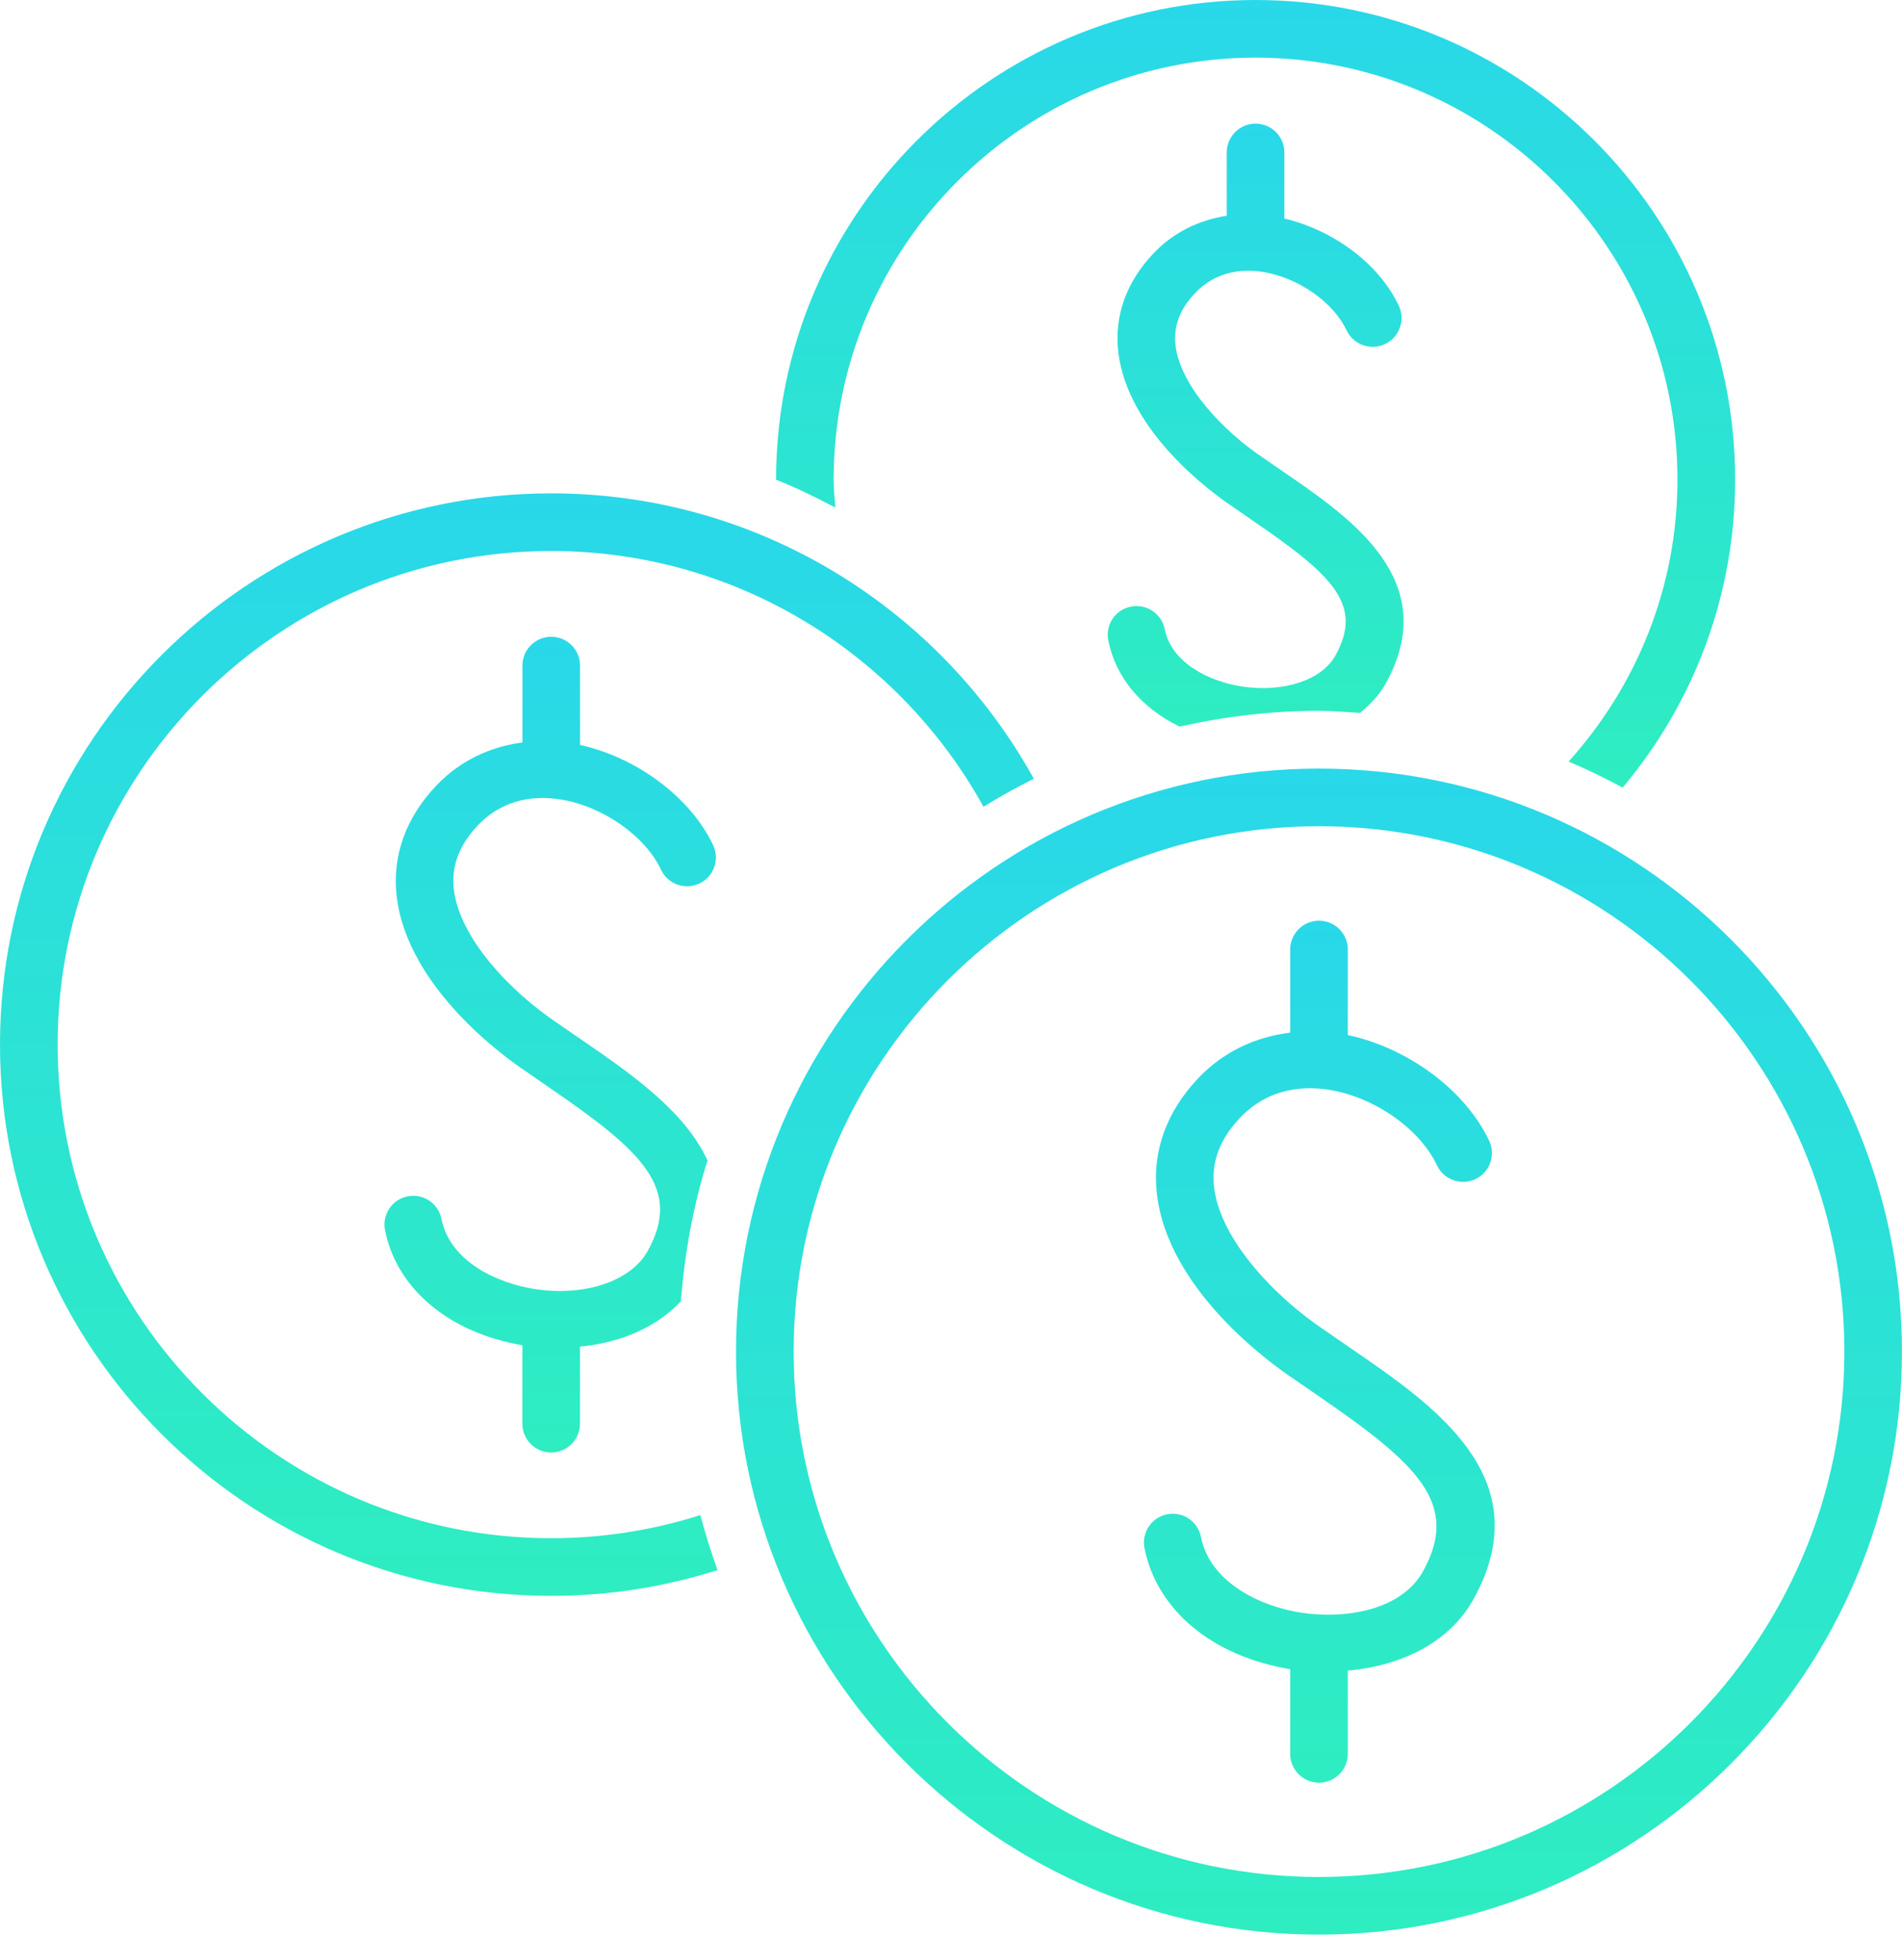
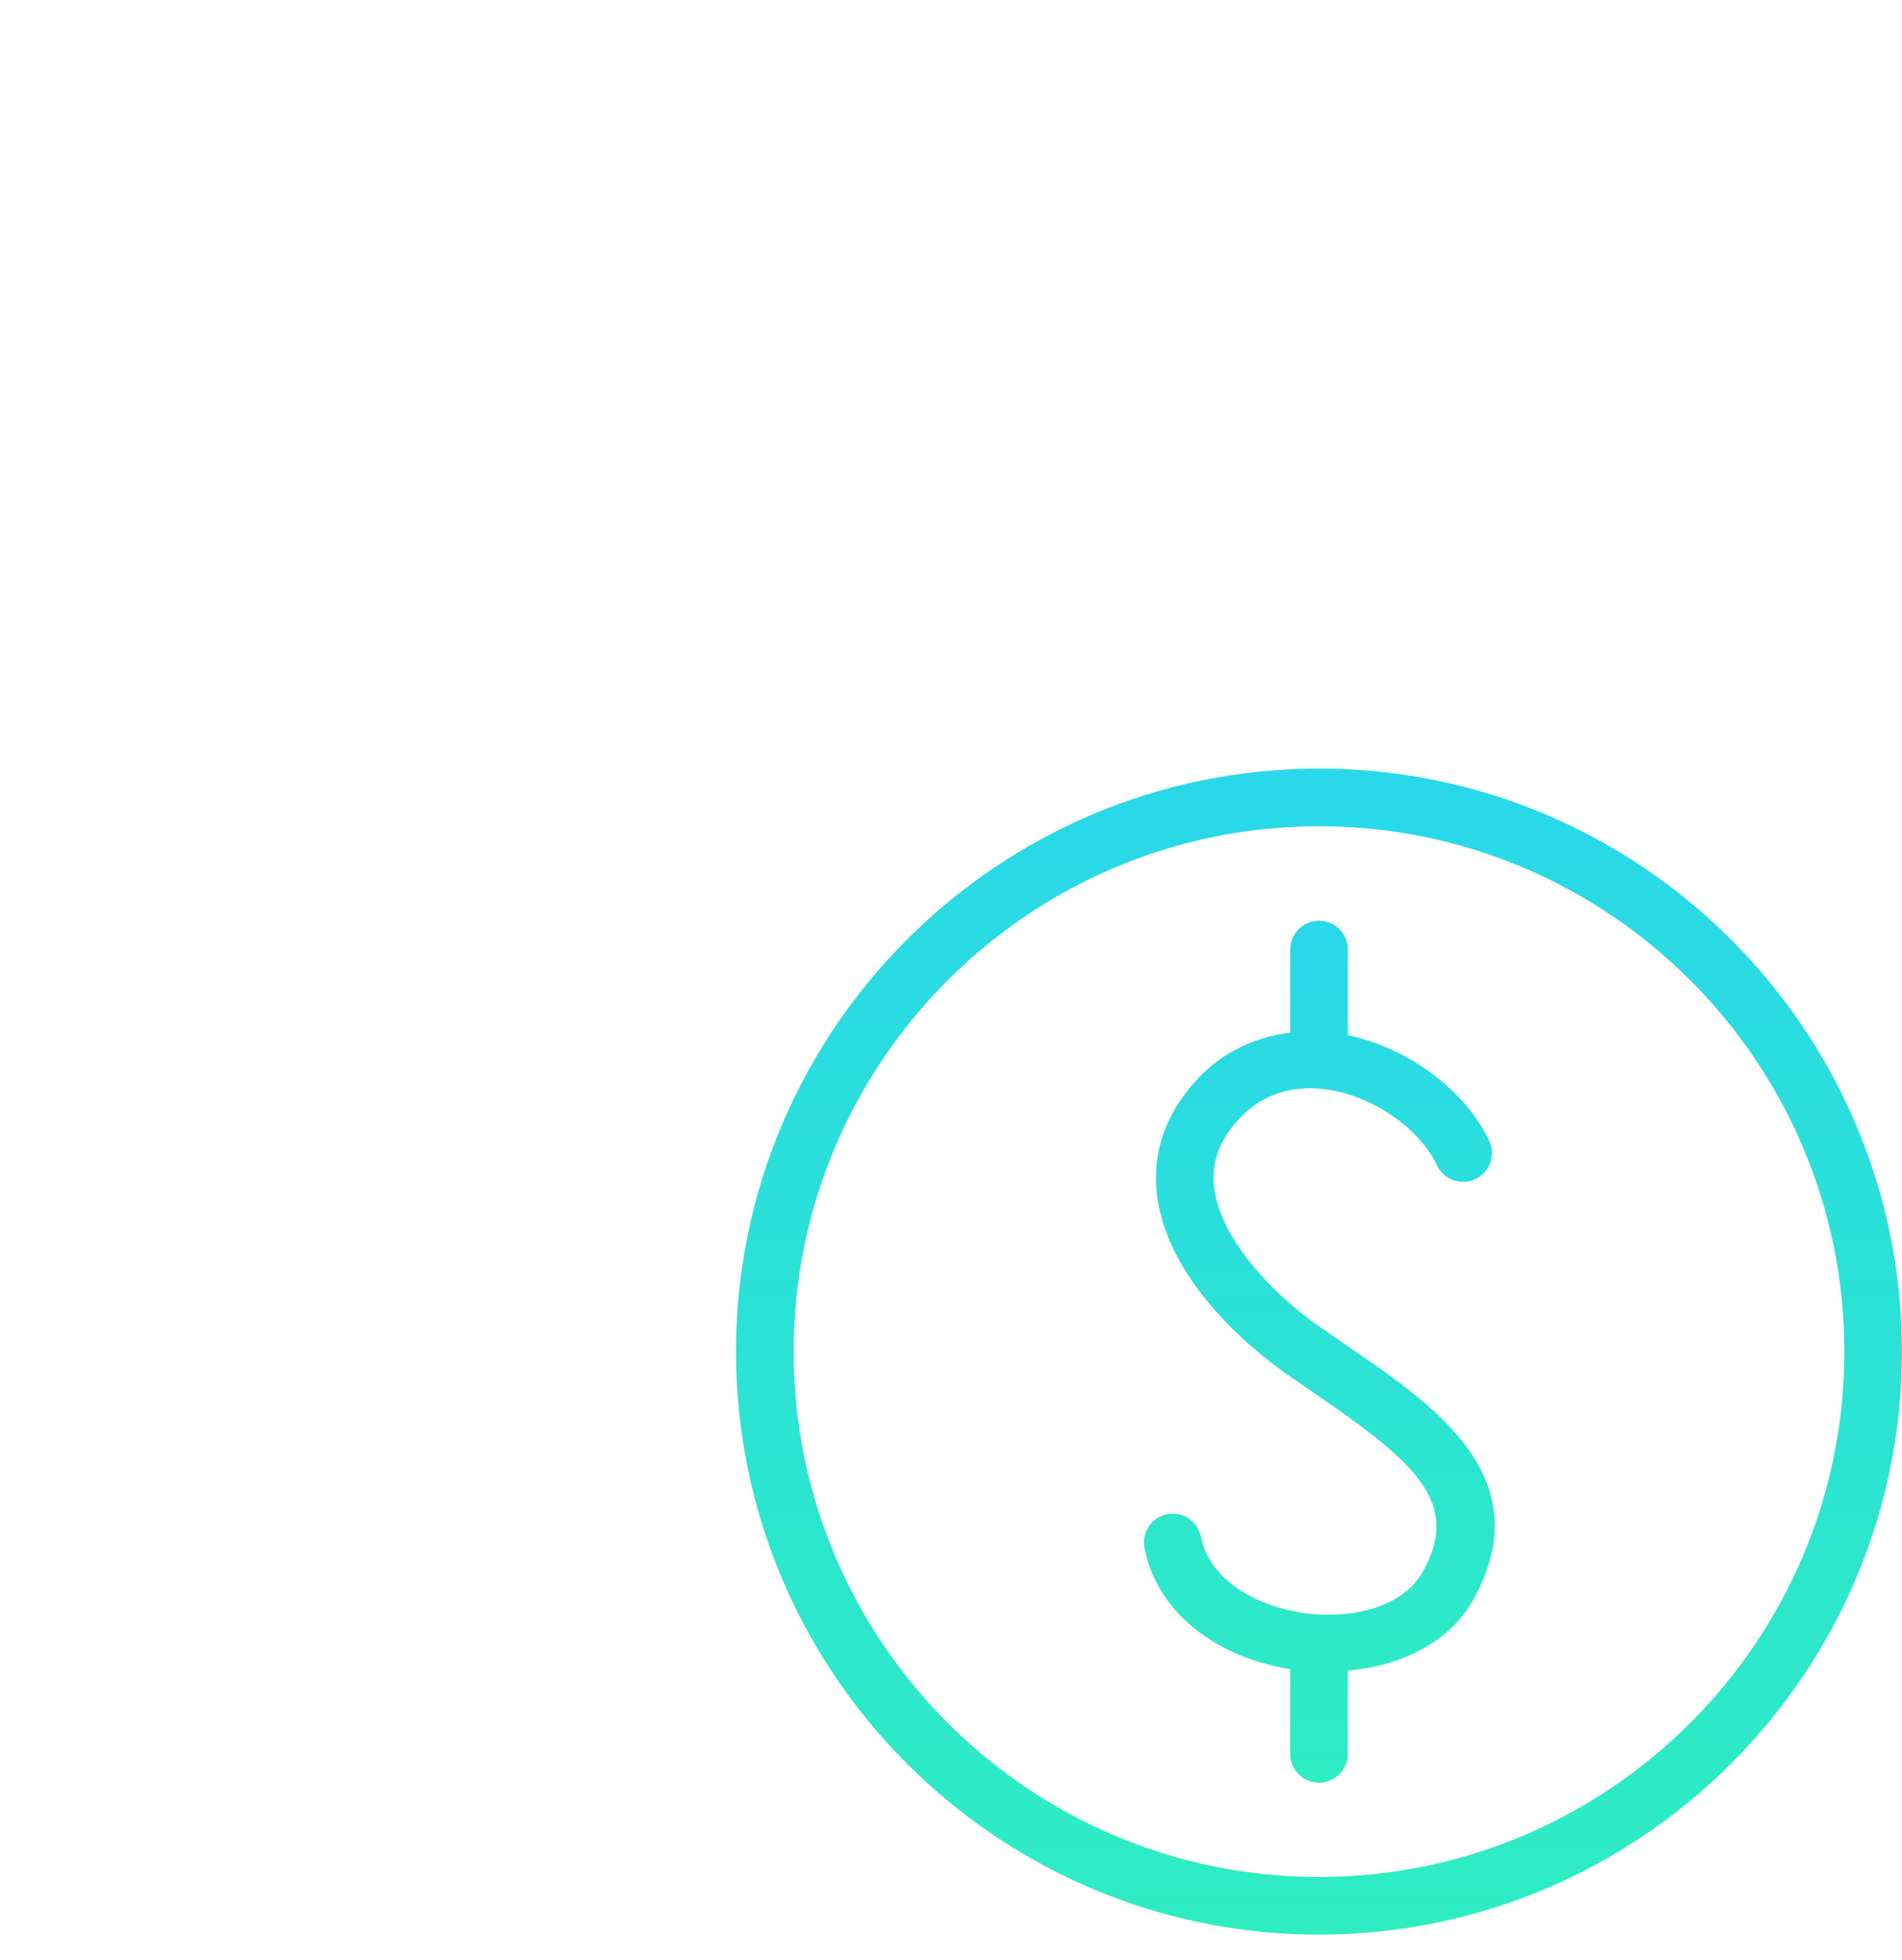
<svg xmlns="http://www.w3.org/2000/svg" width="33" height="34" viewBox="0 0 33 34" fill="none">
  <path d="M23.429 23.386L22.991 23.083C22.105 22.493 21.165 21.493 21.064 20.592C21.015 20.155 21.163 19.764 21.515 19.392C22.015 18.867 22.632 18.837 23.063 18.907C23.849 19.034 24.635 19.585 24.932 20.218C25.05 20.467 25.346 20.573 25.598 20.457C25.848 20.34 25.955 20.042 25.838 19.792C25.424 18.913 24.431 18.181 23.385 17.957V16.473C23.385 16.197 23.161 15.973 22.885 15.973C22.609 15.973 22.385 16.197 22.385 16.473V17.915C21.775 17.99 21.222 18.249 20.79 18.705C20.238 19.286 19.989 19.977 20.071 20.704C20.26 22.387 22.075 23.675 22.427 23.909L22.864 24.211C24.596 25.399 25.342 26.087 24.688 27.263C24.321 27.926 23.36 28.098 22.571 27.977C21.87 27.868 20.996 27.458 20.837 26.664C20.783 26.393 20.522 26.216 20.249 26.271C19.978 26.325 19.803 26.588 19.857 26.859C20.072 27.937 21.04 28.737 22.385 28.958V30.427C22.385 30.703 22.609 30.927 22.885 30.927C23.161 30.927 23.385 30.703 23.385 30.427V28.982C24.351 28.898 25.163 28.469 25.563 27.749C26.729 25.646 24.899 24.392 23.429 23.386Z" fill="url(#paint0_linear_2373_58)" />
-   <path d="M21.541 11.909C21.002 11.825 20.328 11.514 20.209 10.916C20.154 10.646 19.892 10.47 19.62 10.524C19.349 10.578 19.174 10.841 19.229 11.111C19.358 11.759 19.811 12.287 20.465 12.605C21.244 12.431 22.052 12.332 22.884 12.332C23.123 12.332 23.358 12.354 23.596 12.368C23.773 12.223 23.93 12.06 24.041 11.861C25.032 10.079 23.441 8.989 22.279 8.193L21.921 7.946C21.218 7.476 20.473 6.688 20.395 5.985C20.358 5.66 20.47 5.366 20.735 5.085C21.114 4.686 21.585 4.665 21.915 4.718C22.524 4.817 23.134 5.242 23.363 5.731C23.482 5.98 23.779 6.086 24.029 5.97C24.279 5.853 24.387 5.555 24.27 5.305C23.927 4.576 23.143 3.997 22.284 3.791V2.645C22.284 2.369 22.059 2.145 21.784 2.145C21.508 2.145 21.284 2.369 21.284 2.645V3.743C20.799 3.819 20.36 4.03 20.012 4.397C19.544 4.89 19.332 5.478 19.401 6.096C19.559 7.504 21.067 8.576 21.358 8.771L21.715 9.018C23.108 9.971 23.666 10.482 23.169 11.374C22.931 11.802 22.264 12.02 21.541 11.909Z" fill="url(#paint1_linear_2373_58)" />
-   <path d="M9.727 13.87C10.458 13.987 11.191 14.5 11.469 15.089C11.587 15.34 11.883 15.445 12.134 15.328C12.384 15.211 12.491 14.913 12.373 14.663C11.982 13.834 11.05 13.141 10.064 12.924V11.547C10.064 11.271 9.84 11.047 9.564 11.047C9.288 11.047 9.064 11.271 9.064 11.547V12.881C8.493 12.956 7.974 13.203 7.568 13.631C7.041 14.186 6.804 14.845 6.881 15.538C7.061 17.138 8.781 18.358 9.114 18.58L9.527 18.866C11.145 19.974 11.841 20.616 11.237 21.704C10.948 22.226 10.144 22.498 9.271 22.362C8.62 22.26 7.807 21.883 7.66 21.148C7.606 20.877 7.344 20.701 7.072 20.755C6.801 20.809 6.626 21.072 6.68 21.343C6.884 22.364 7.796 23.123 9.063 23.338V24.699C9.063 24.975 9.287 25.199 9.563 25.199C9.839 25.199 10.063 24.975 10.063 24.699V23.362C10.778 23.295 11.396 23.02 11.813 22.577C11.879 21.733 12.03 20.913 12.275 20.132C11.879 19.269 10.927 18.612 10.092 18.04L9.678 17.754C8.848 17.201 7.969 16.267 7.874 15.426C7.829 15.025 7.965 14.662 8.291 14.319C8.755 13.832 9.326 13.805 9.727 13.87Z" fill="url(#paint2_linear_2373_58)" />
-   <path d="M14.464 8.321C14.464 4.284 17.748 1 21.784 1C25.82 1 29.104 4.284 29.104 8.321C29.104 10.202 28.385 11.914 27.215 13.212C27.536 13.348 27.848 13.499 28.153 13.664C29.369 12.218 30.105 10.354 30.105 8.321C30.105 3.733 26.373 0 21.785 0C17.197 0 13.465 3.733 13.465 8.321V8.322C13.818 8.463 14.158 8.629 14.493 8.806C14.481 8.645 14.464 8.485 14.464 8.321Z" fill="url(#paint3_linear_2373_58)" />
-   <path d="M9.564 26.686C4.842 26.686 1 22.844 1 18.122C1 13.4 4.842 9.559 9.564 9.559C12.791 9.559 15.605 11.355 17.064 13.997C17.347 13.821 17.638 13.659 17.937 13.51C16.306 10.562 13.166 8.559 9.564 8.559C4.291 8.559 0 12.849 0 18.122C0 23.395 4.291 27.686 9.564 27.686C10.57 27.686 11.539 27.528 12.45 27.239C12.336 26.926 12.237 26.609 12.151 26.285C11.334 26.544 10.465 26.686 9.564 26.686Z" fill="url(#paint4_linear_2373_58)" />
  <path d="M22.884 13.334C17.308 13.334 12.77 17.871 12.77 23.448C12.77 29.025 17.308 33.563 22.884 33.563C28.462 33.563 32.999 29.025 32.999 23.448C32.999 17.871 28.462 13.334 22.884 13.334ZM22.884 32.563C17.858 32.563 13.77 28.474 13.77 23.448C13.77 18.423 17.858 14.334 22.884 14.334C27.91 14.334 32 18.423 32 23.448C32 28.474 27.91 32.563 22.884 32.563Z" fill="url(#paint5_linear_2373_58)" />
  <defs>
    <linearGradient id="paint0_linear_2373_58" x1="22.891" y1="15.973" x2="22.891" y2="30.927" gradientUnits="userSpaceOnUse">
      <stop stop-color="#29D8E9" />
      <stop offset="1" stop-color="#2EEDC1" />
    </linearGradient>
    <linearGradient id="paint1_linear_2373_58" x1="21.786" y1="2.145" x2="21.786" y2="12.605" gradientUnits="userSpaceOnUse">
      <stop stop-color="#29D8E9" />
      <stop offset="1" stop-color="#2EEDC1" />
    </linearGradient>
    <linearGradient id="paint2_linear_2373_58" x1="9.545" y1="11.047" x2="9.545" y2="25.199" gradientUnits="userSpaceOnUse">
      <stop stop-color="#29D8E9" />
      <stop offset="1" stop-color="#2EEDC1" />
    </linearGradient>
    <linearGradient id="paint3_linear_2373_58" x1="21.785" y1="0" x2="21.785" y2="13.664" gradientUnits="userSpaceOnUse">
      <stop stop-color="#29D8E9" />
      <stop offset="1" stop-color="#2EEDC1" />
    </linearGradient>
    <linearGradient id="paint4_linear_2373_58" x1="8.969" y1="8.559" x2="8.969" y2="27.686" gradientUnits="userSpaceOnUse">
      <stop stop-color="#29D8E9" />
      <stop offset="1" stop-color="#2EEDC1" />
    </linearGradient>
    <linearGradient id="paint5_linear_2373_58" x1="22.884" y1="13.334" x2="22.884" y2="33.563" gradientUnits="userSpaceOnUse">
      <stop stop-color="#29D8E9" />
      <stop offset="1" stop-color="#2EEDC1" />
    </linearGradient>
  </defs>
</svg>